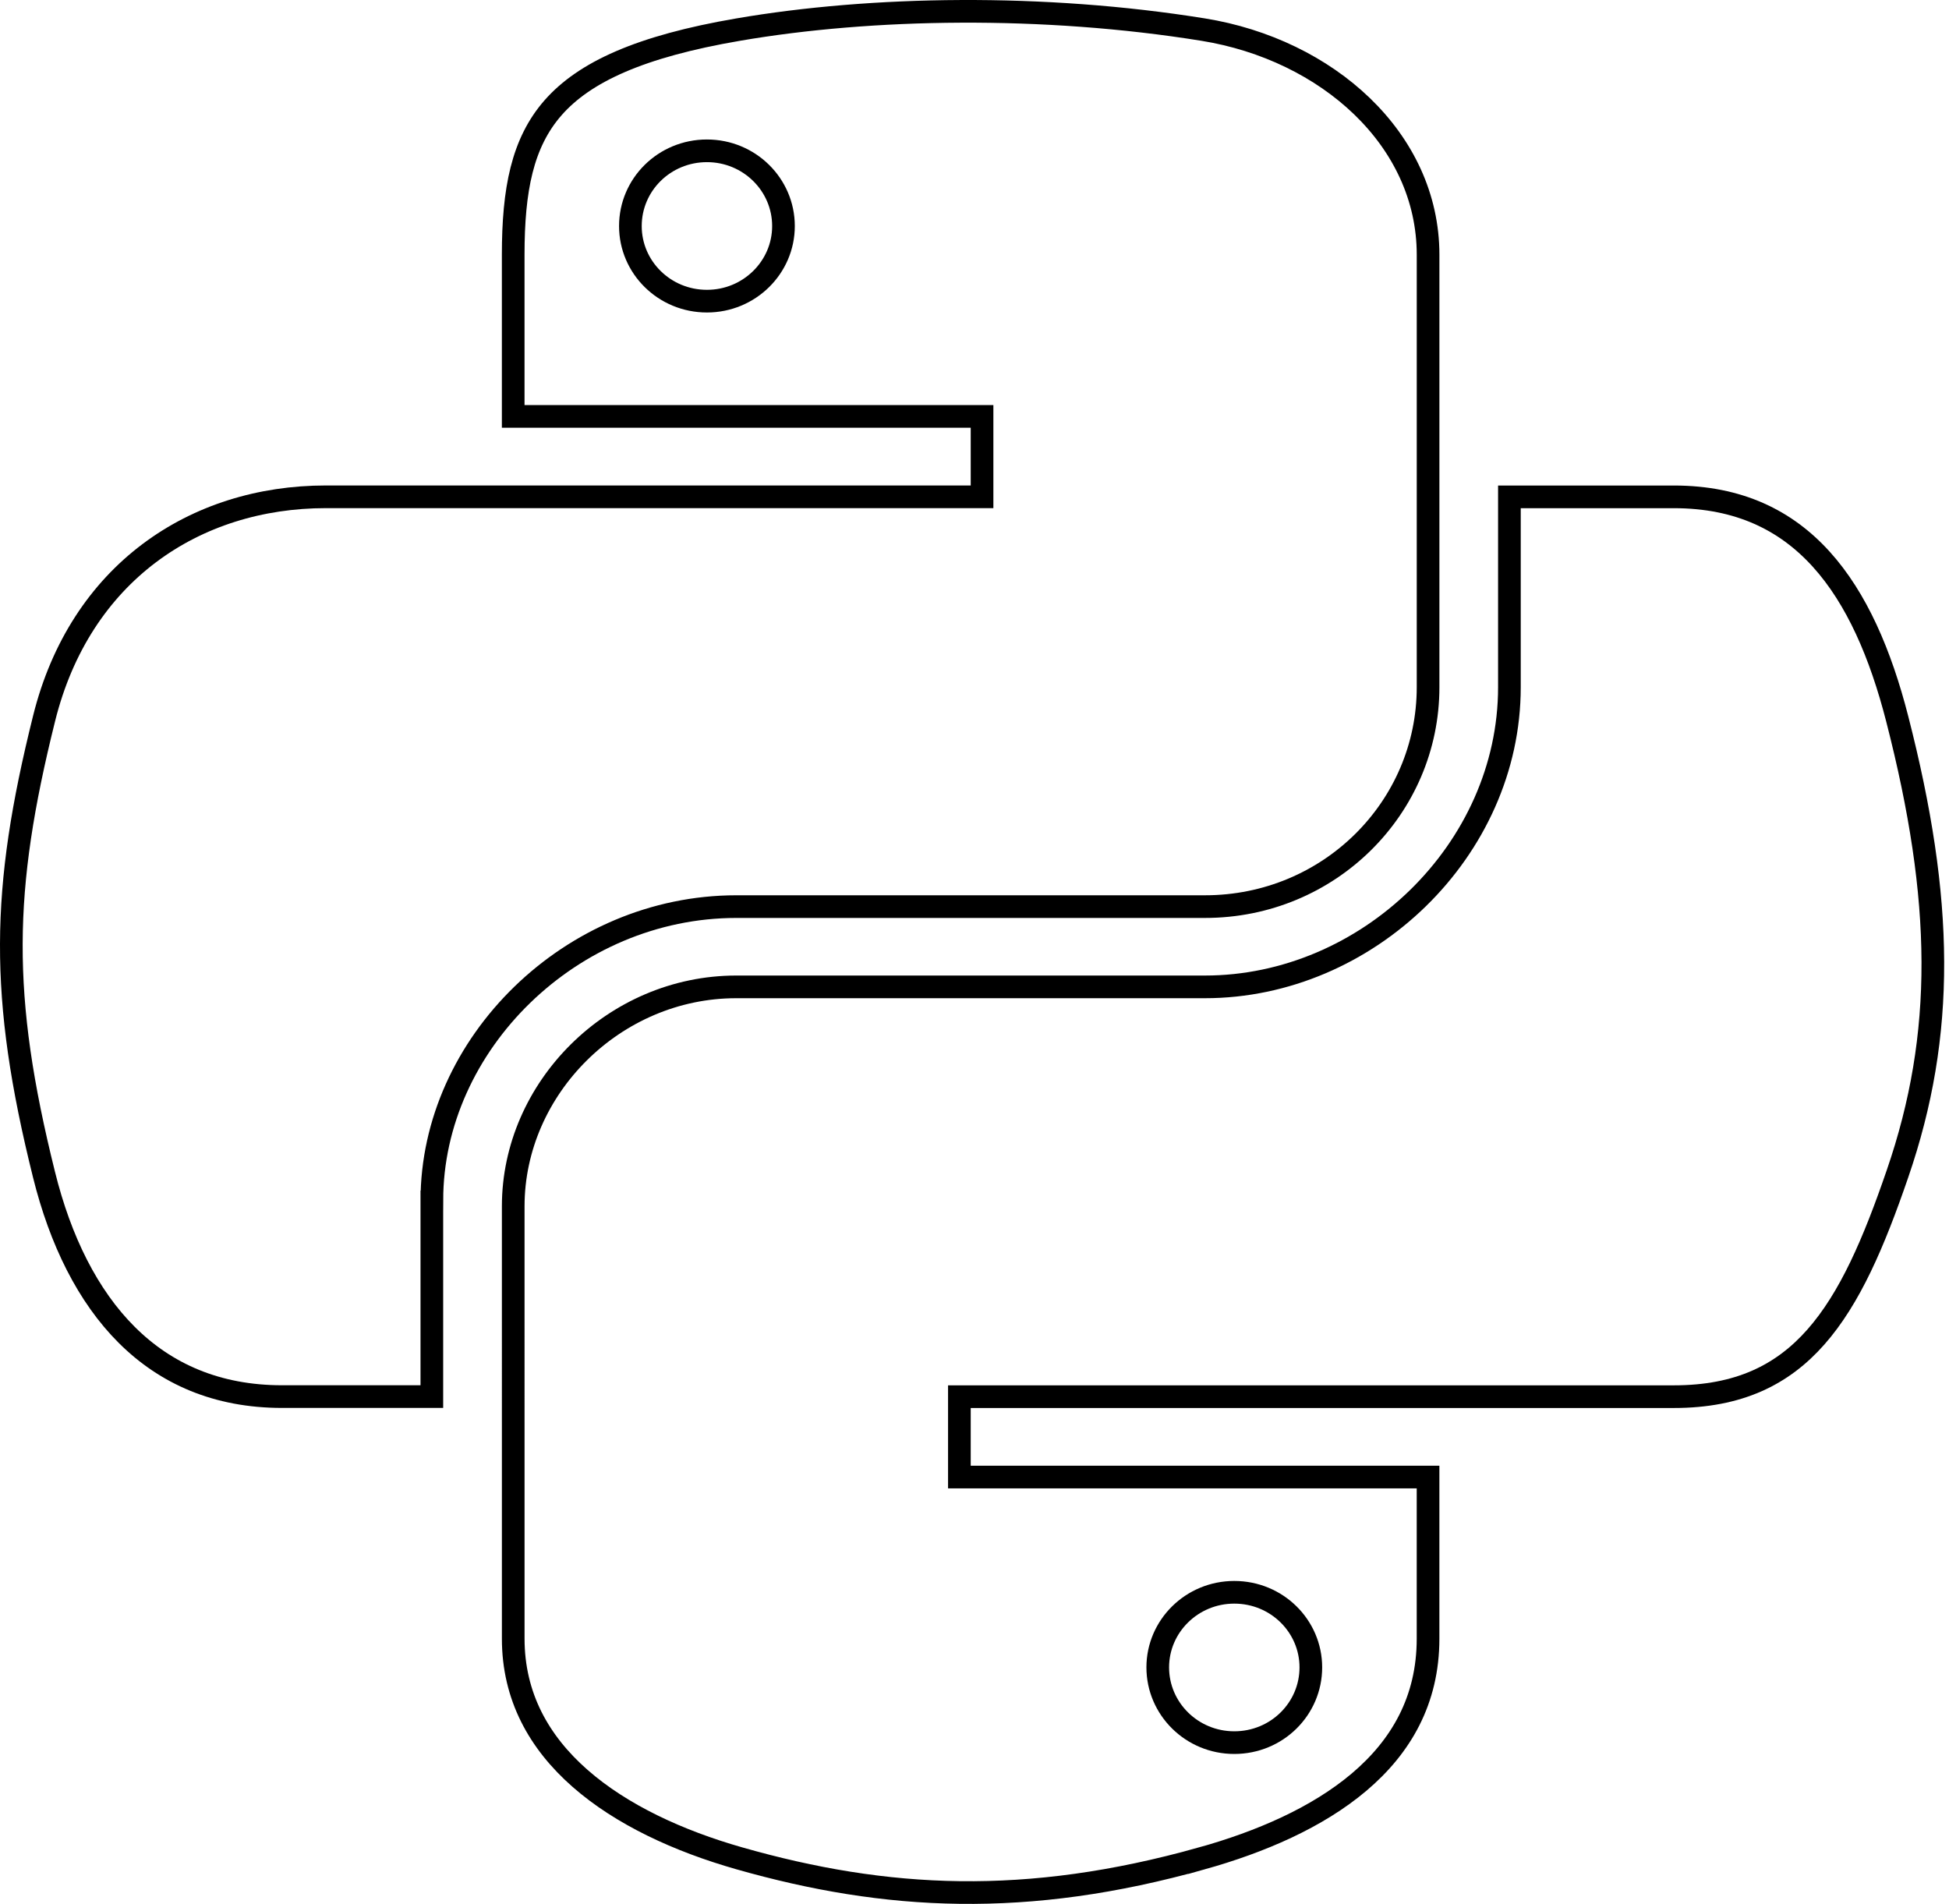
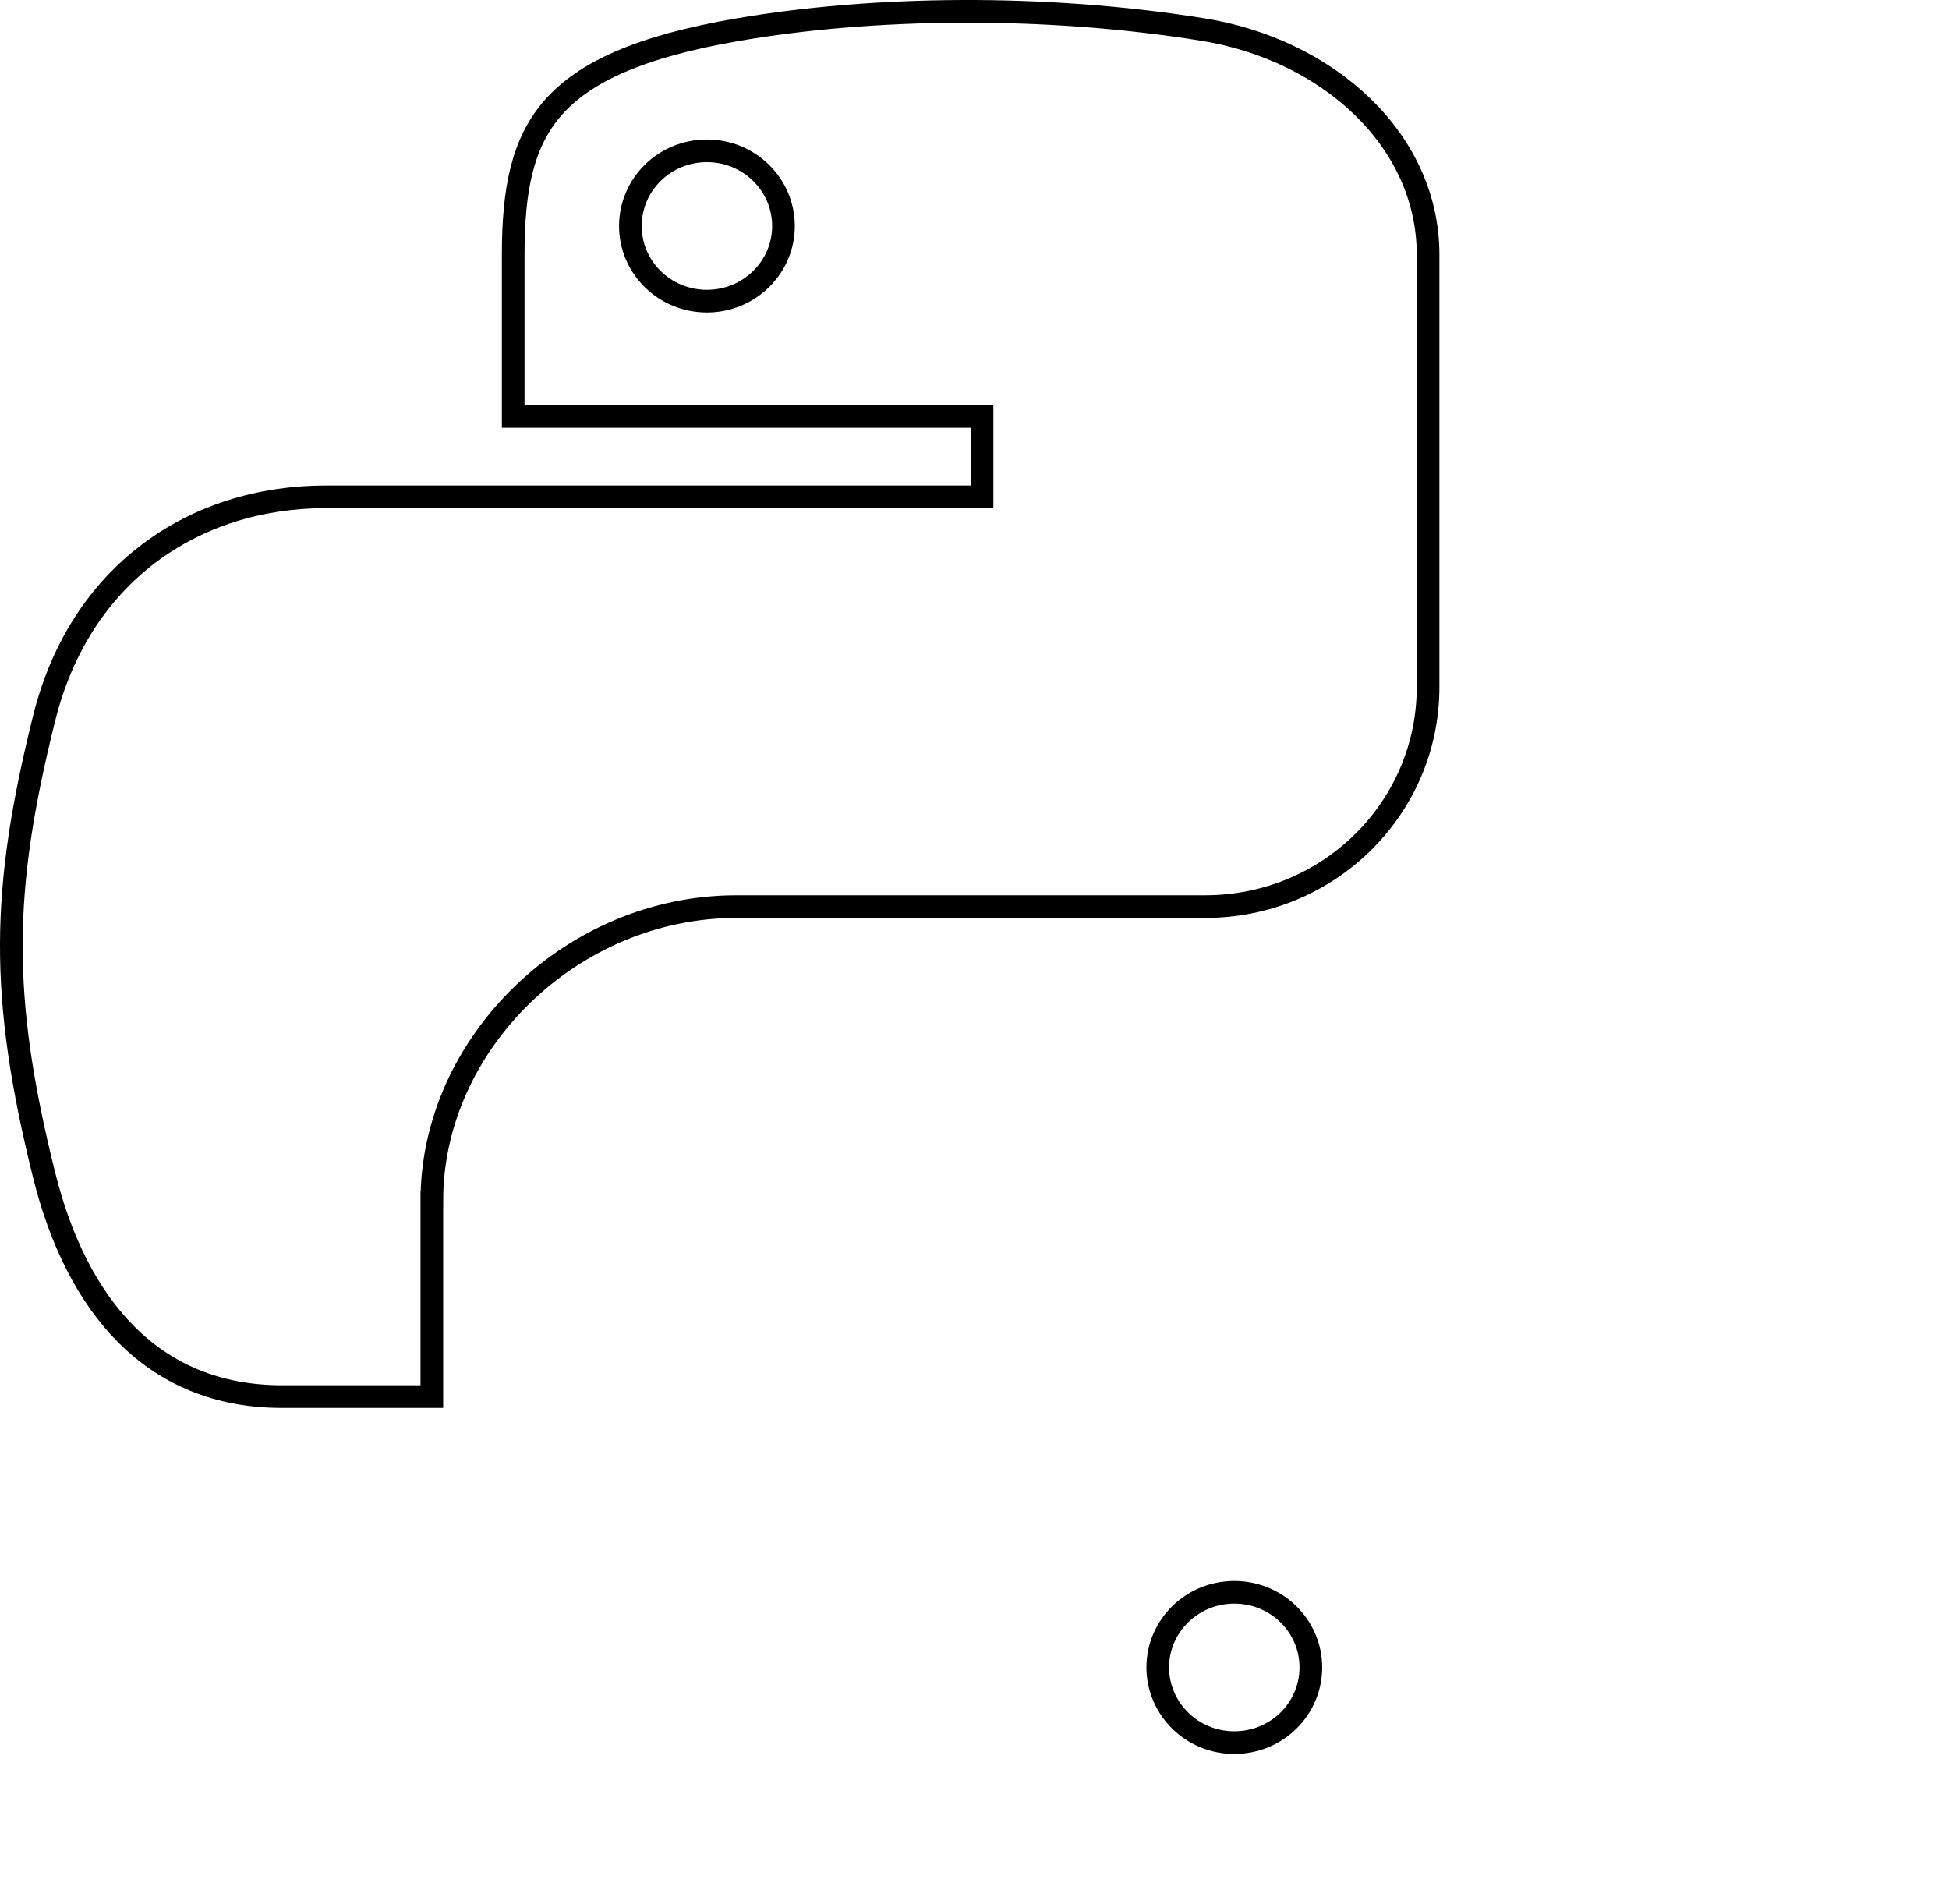
<svg xmlns="http://www.w3.org/2000/svg" width="86" height="84" viewBox="0 0 86 84" fill="none">
  <path d="M19.055 52.964v8.654h-6.61c-2.878 0-5.13-1.009-6.846-2.716-1.726-1.717-2.936-4.168-3.657-7.077h0C.956 47.864.49 44.727.5 41.645c.01-3.084.497-6.137 1.442-9.932h0c1.589-6.421 6.64-9.794 12.441-9.794h28.95v-3.547H22.645V12.43h0v-1.19c0-2.862.398-4.936 1.763-6.49 1.375-1.564 3.818-2.7 8.165-3.444h0c5.891-1.011 13.46-1.136 20.517 0 5.465.882 9.924 4.83 9.924 9.934v19.08c0 5.314-4.36 9.68-9.844 9.68H32.49c-7.281 0-13.434 6.06-13.434 12.964z" stroke="#000" />
-   <path d="M53.034 81.991h0c-7.742 2.175-13.939 1.843-20.408 0-2.694-.767-5.204-1.925-7.03-3.528-1.816-1.594-2.95-3.618-2.95-6.164V53.22c0-5.21 4.452-9.679 9.843-9.679h20.68c7.154 0 13.434-6.033 13.434-13.22v-8.4h7.254c2.872 0 4.951 1.036 6.503 2.749 1.569 1.732 2.622 4.185 3.356 7.049h0c2.053 7.99 2.132 13.908.012 20.066h0c-1.045 3.047-2.102 5.505-3.603 7.205-1.472 1.668-3.396 2.631-6.268 2.631H42.333v3.547h20.68V72.3c0 2.72-1.198 4.766-3.041 6.326-1.858 1.573-4.366 2.645-6.938 3.366z" stroke="#000" />
  <path d="M27.816 9.974c0-1.83 1.501-3.32 3.378-3.32 1.869 0 3.377 1.49 3.377 3.32 0 1.821-1.507 3.313-3.377 3.313-1.877 0-3.378-1.492-3.378-3.313zm23.27 63.59c0-1.82 1.507-3.312 3.377-3.312 1.877 0 3.378 1.491 3.378 3.313 0 1.83-1.501 3.32-3.378 3.32-1.869 0-3.377-1.491-3.377-3.32z" stroke="#000" />
</svg>